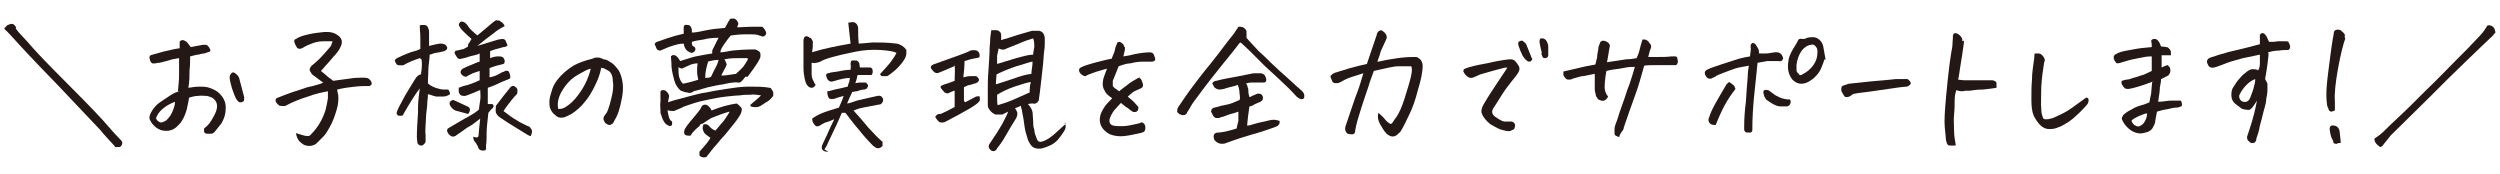
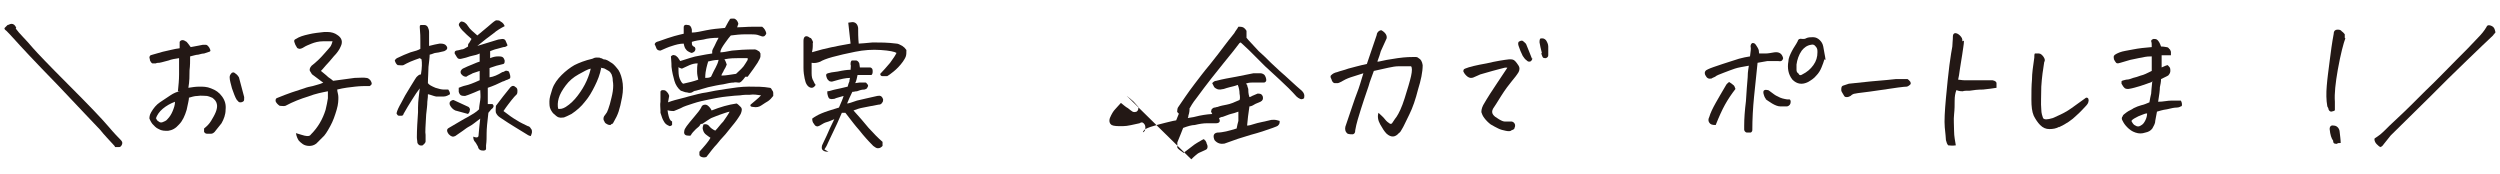
<svg xmlns="http://www.w3.org/2000/svg" id="_レイヤー_3" data-name="レイヤー_3" width="430" height="30" version="1.1" viewBox="0 0 430 30">
  <defs>
    <style>
      .st0 {
        fill: #231815;
      }
    </style>
  </defs>
  <path class="st0" d="M2.7,4.9c.3.4.7.9,1.2,1.4.5.5,1.1,1.2,1.8,2,.7.8,2.7,2.9,6.1,6.3,3.4,3.4,5.7,5.8,6.8,7.1,1.1,1.3,1.8,2,2.1,2.3.3.3.4.5.3.8s-.3.5-.5.5c-.2,0-.5,0-.7,0,0,0,0,0-.1-.2-.9-1-1.8-1.9-2.5-2.8-.8-.8-3.2-3.4-7.3-7.7C5.8,10.4,3.4,7.8,2.6,6.9c-.8-.9-1.3-1.4-1.5-1.6-.3-.2-.4-.4-.3-.5s.3-.3.5-.5c.2,0,.4-.2.7-.2.3,0,.6.2.8.7Z" />
  <path class="st0" d="M30.6,15.7c.1-1,.2-1.9.2-2.9,0-.9,0-1.8,0-2.8-.7.1-1.3.2-1.8.4-.5.1-1,.3-1.6.4-.2,0-.4,0-.6.1-.2,0-.4,0-.6,0-.2-.1-.3-.3-.4-.5,0-.2-.1-.4-.1-.5,0-.1,0-.2.2-.4.4-.1,1-.3,2.1-.6,1-.2,2-.5,2.9-.6,0-.4,0-.7,0-1.1.1-.2.3-.3.5-.3h0c.2,0,.4.1.7.3.2.2.4.5.7.9,1-.2,1.7-.3,2.1-.4.2,0,.3,0,.5,0,.2,0,.4.2.6.5.2.4.3.6,0,.7-.3.1-.6.2-.9.3-.3,0-.6.1-1,.2-.4,0-.9.2-1.4.3,0,.8,0,1.6-.1,2.4,0,.8,0,1.9-.2,3,.6-.1,1.3-.2,1.9-.2s1.3,0,2,.3c.8.3,1.4.7,1.9,1.4.5.7.7,1.4.6,2.3,0,.8-.3,1.6-.7,2.3-.4.5-.8,1-1.2,1.5-.2.2-.4.3-.6.3-.2,0-.4,0-.7,0s-.4-.2-.5-.3c0-.2,0-.4,0-.6.5-.4.9-.8,1.2-1.3.3-.5.6-1,.8-1.5.2-.5.3-1,.2-1.4-.1-.5-.4-.8-.8-1.1-.1,0-.4-.2-.9-.3-.5,0-1-.1-1.6,0-.6,0-1.1.2-1.5.3,0,.4-.2,1.1-.4,2.1-.3,1-.7,1.9-1.3,2.5-.6.7-1.2,1-1.9,1.1-.6,0-1.1,0-1.6-.3-.5-.2-.8-.6-1.1-.9-.3-.4-.4-.7-.5-.9,0-.2,0-.6.3-1.1.4-.7.9-1.3,1.5-1.7s1.2-.8,1.8-1.2,1.1-.6,1.6-.7ZM26.9,20.4c0,.2.2.4.4.5.2.2.5.2.7.1s.6-.2.8-.5c.4-.4.7-.9.9-1.4.2-.5.4-1,.4-1.6-.8.3-1.5.7-2.1,1.2-.6.5-1,1.1-1.2,1.7ZM40.8,17.3c-.4-.6-.6-1.3-.9-2.1-.2-.8-.4-1.4-.4-1.9,0-.3.1-.5.4-.8.1,0,.3-.1.4,0s.3.2.4.3.3.3.4.5c.3,1.1.6,2.2.9,3.4,0,.4,0,.6-.1.7s-.3.2-.5.2c-.2,0-.4,0-.5-.3Z" />
  <path class="st0" d="M55.6,14.2l-.3-.2c-.4-.3-.8-.6-1.2-.9-.2-.1-.4-.3-.5-.4,0-.1-.2-.3-.3-.5s0-.6.3-.9c.9-.7,1.6-1.4,2.2-2.1.6-.7,1-1.1,1.1-1.3.1-.2.2-.4.3-.8-.3,0-.8,0-1.6,0-.8,0-1.5.2-2,.4-.5.2-1,.4-1.3.6-.3.2-.6.3-.7.3-.1,0-.2,0-.4-.1-.1,0-.2-.3-.4-.6-.1-.3-.2-.5-.2-.6,0-.1,0-.3.3-.4.6-.4,1.3-.6,2.2-.8.8-.2,1.8-.3,2.7-.4.2,0,.3,0,.5,0,.7,0,1.3.2,1.7.5.8.5,1,1.2.6,2-.2.5-.6,1.1-1.2,1.7-.5.6-1,1.2-1.4,1.6-.4.5-.7.8-.8.9.6.5,1,.8,1.3,1.1.3.2.6.4.8.6,1.6-.2,2.9-.4,3.7-.5.9,0,1.5-.1,2,0,.3,0,.5.2.7.4.2.3.3.6.2.7,0,.1-.2.2-.3.3-.1,0-.3,0-.4,0-.5,0-1.2,0-2.1.1s-1.9.2-3.1.5c0,.4.2.8.2,1.3s0,1.2-.3,2.2c-.3,1-.6,1.9-1.1,2.8-.5.9-.9,1.6-1.4,2-.5.5-.8.8-1,1-.4.3-.8.4-1.2.4s-.8-.1-1.1-.3c-.3-.2-.5-.4-.7-.6-.2-.3-.4-.7-.5-1.3.3.1.7.2,1,.3s.7.2.9.2c.3,0,.5,0,.7-.3,1.2-1.2,2-2.6,2.5-4.2.2-.8.3-1.4.4-2,0-.6,0-1,0-1.2-1,.2-2.1.4-3.4.9-1.3.4-2.6.9-3.9,1.6-.3.1-.7,0-1,0-.3-.2-.6-.5-.7-.8,0-.3,0-.5.4-.6,1.7-.7,3.2-1.2,4.5-1.6.5-.2,1-.3,1.5-.4.6-.2,1.2-.3,1.6-.5Z" />
  <path class="st0" d="M72.2,10c-.6.2-1.1.4-1.6.6s-.8.4-1.2.6c-.2.1-.6,0-1,0-.3-.2-.4-.5-.5-.8.1-.2.3-.4.6-.5.6-.3,1.3-.6,2.1-.9.8-.2,1.4-.4,1.7-.6,0-.4,0-.9,0-1.4,0-.5,0-1.3-.1-2.3,0-.2,0-.4.2-.4.1,0,.3,0,.6,0,.3,0,.5.2.6.4.1.2.2.5.2.8,0,.8,0,1.6,0,2.4.7-.2,1.3-.3,1.8-.4.4,0,.7,0,1,.2.2.2.4.4.3.7-.1.2-.3.3-.5.4-.8.2-1.3.3-1.5.3-.2,0-.5.2-1,.3,0,.5-.1,1.2-.2,2.1,0,.9-.1,1.8-.1,2.8.2.3.6.5,1.3.8.6.2,1.1.3,1.4.3s.4,0,.6,0h.2c.2.3.3.5.3.8-.3.2-.7.4-1.1.4-.4,0-.9,0-1.3,0h0c-.5-.1-.9-.3-1.4-.4,0,.2,0,.7-.1,1.3,0,.6-.1,1.3-.2,2.2-.1,1.9-.2,3.1-.1,3.5,0,.4,0,.8,0,1.1,0,.3-.3.5-.5.7-.4.1-.7,0-.9-.4,0-.3-.1-.6-.1-1,0-1.3.1-2.8.2-4.3,0-.3,0-.6,0-.8,0-1.2.2-2.3.3-3.3-.4.5-.8,1.1-1.3,1.9-.5.8-1,1.6-1.5,2.5,0,.2-.2.3-.3.3-.2,0-.3,0-.5,0-.2,0-.3-.2-.4-.4.1-.5.4-1.1.8-1.8.4-.8.9-1.7,1.6-2.8.7-1.1,1-1.7,1.2-1.8.1-.1.3-.3.6-.3.2-1.2.2-2,.1-2.6ZM87.3,13.7c-.4.1-.6.3-.8.3-.8.4-1.7.8-2.6,1.1,0,.5,0,.8,0,1s0,.8,0,1.8c.3,0,.5,0,.7,0,.2,0,.2.1.3.3,0,.2-.1.4-.4.6l-.5.6c-.2,1.7-.3,2.8-.3,3.5s0,1.4-.1,2.1c0,.2,0,.4,0,.6s-.2.3-.5.3c-.5,0-.8-.2-.9-.7-.2-.3-.3-.6-.5-.8-.2-.2-.3-.5-.3-.9.5.2.8.2.9-.1.1-1.2.2-2.2.3-3-.8.6-1.4,1.1-1.8,1.3s-.8.5-1.2.8c-.4.3-.9.6-1.3.9-.4.2-.7.1-1.1-.3-.4-.5-.4-.9,0-1.1,1.4-.8,2.5-1.5,3.3-1.9.7-.4,1.4-.8,1.9-1.3,0-.4.1-.9.2-1.6s0-1.2,0-1.7c-.4.1-.7.3-1,.4s-.9.4-1.6.6c-.2,0-.5,0-.7-.1-.2-.1-.3-.3-.4-.6,0-.2,0-.5,0-.7.3-.1.7-.3,1.2-.4.5-.1,1.3-.4,2.4-.9,0-.6,0-1.2,0-1.6-.4.1-.8.3-1.2.4-.3.2-.7.3-1.1.6-.3,0-.6-.1-.9-.5-.2-.4,0-.7.3-.9.6-.3,1.1-.5,1.6-.7.5-.2.9-.4,1.3-.5,0-.5,0-.9,0-1.4-.4.2-.8.3-1.3.4-.5.1-.9.3-1.4.4-.4.1-.7.2-.9.1-.2,0-.4-.4-.7-.9,0-.3,0-.4.3-.5.2,0,.5-.1.9-.2.4,0,.7-.3,1.1-.5,0-.3,0-.5.2-.6,0-.1.2-.3.4-.7-.6-.5-1.1-1-1.6-1.5-.2-.2-.4-.5-.5-.7-.2-.3,0-.6.3-.8.5,0,.9.3,1.2.8.3.5.9,1,1.6,1.6.6-.5,1.2-1,1.8-1.5.6-.5,1-.9,1.4-1.1,0,0,.1,0,.2,0,.2,0,.4,0,.6.2.4.2.6.5.7.8-.6.3-1.3.7-2,1.3-.7.5-1.6,1.2-2.7,2.1l3.6-1.1c.2,0,.5-.1.7-.1.3,0,.5.1.6.4.1.2.2.5.3.7-.2.2-.4.3-.7.3l-1.1.3c-.5.1-.9.3-1.2.4,0,.4,0,.8,0,1.2.5-.2.9-.3,1.4-.3.2,0,.5,0,.7.1.2.1.3.3.4.6,0,.3,0,.5-.2.6-.9.2-1.6.4-2.4.7,0,.3,0,.6,0,.8s0,.5,0,.8c.7-.1,1.4-.4,2.2-.9.2,0,.3-.1.5-.2s.2,0,.4,0,.3.2.4.6c.1.3.1.6,0,.7ZM80.5,19.6c-.7-.2-1.5-.4-2.2-.6-.4-.2-.7-.5-.9-.9-.1-.2-.1-.4,0-.6.2-.2.4-.3.6-.3.9.4,1.7.8,2.6,1.2.2.2.3.4.2.6,0,.2-.1.4-.3.6ZM91.4,23.4c-.3,0-.5-.1-.8-.3-1.1-.7-2.7-1.6-4.6-2.9-.3-.2-.5-.4-.7-.8-.1-.4,0-.8,0-1.2.8-1.1,1.7-2.2,2.5-3.2.3-.3.6-.3.9,0,.2.1.3.3.3.6,0,.2,0,.4-.1.6-.3.3-.6.6-.9,1s-.8,1-1.4,1.9c.9.7,1.6,1.2,2.3,1.6.6.4,1.3.7,1.9,1,.2,0,.4.2.5.4.2.2.2.4.2.6,0,.2-.1.4-.2.7Z" />
  <path class="st0" d="M103.4,11.7c-.2,1.1-.6,2.1-1.1,3.1-.5,1-1,1.9-1.7,2.7-.6.8-1.4,1.5-2.3,2.1-.6.3-1,.5-1.3.6-.3,0-.6.1-.8,0-.2,0-.5-.2-.8-.5-.3-.2-.5-.5-.7-.9-.2-.4-.2-.8-.2-1.4,0-.5.2-1.2.5-2.1.3-.9.9-1.7,1.6-2.4.7-.7,1.5-1.3,2.2-1.7.8-.4,1.8-.8,3.1-1.1.2-.1.4-.2.7-.2h.1c.3,0,.5,0,.6.1.2,0,.3.1.5.2.5,0,.9.3,1.2.5.4.2.7.5,1.1,1,.4.4.7,1.1.9,2,.2.9.2,1.9,0,3-.2,1.1-.4,1.9-.6,2.5-.2.6-.5,1.2-.8,1.7-.1.2-.2.4-.3.4s-.2.1-.3.2c-.1,0-.3,0-.5-.1s-.4-.2-.5-.4c0-.1-.2-.3-.2-.5,0-.2,0-.3.1-.5.2-.3.4-.5.5-.7.1-.2.3-.7.5-1.4.2-.8.4-1.5.5-2.2s.1-1.3,0-1.8c0-.5-.1-.8-.2-1.1-.1-.2-.3-.5-.5-.6s-.5-.3-.7-.4-.6-.1-.8-.2ZM95.9,18.7c.5.1.9,0,1.4-.3.8-.5,1.5-1.2,2.1-2,.6-.8,1.1-1.6,1.5-2.5.4-.9.6-1.6.7-2.1-.5.1-1.2.5-2.1,1-.9.5-1.6,1.1-2.2,1.9-.6.8-1,1.5-1.2,2.2s-.2,1.3-.1,1.8Z" />
  <path class="st0" d="M128.2,13.2c-.5.7-.9,1.1-1.2,1-.3,0-.5-.1-.8,0-.4,0-1,.1-1.8.3-.8.1-1.7.3-2.6.5-.7.2-1.4.4-2.1.6-.3,0-.5.2-.7.3-.3.1-.5.1-.8,0-.4,0-.7-.2-1.1-.3-.5-.4-.9-1-1.1-1.7-.2-.7-.4-1.5-.5-2.4,0-.9-.1-1.5-.1-1.8.2-.2.4-.3.6-.2.2,0,.4.2.6.4.1.2.3.4.4.6,1.3-.4,2.4-.8,3.2-.9.9-.2,1.7-.3,2.3-.4,0-.1,0-.3,0-.4,0-.2.2-.5.4-.9.2-.4.4-.9.7-1.4-1,0-1.9.1-2.6.3-.7.1-1.4.2-2,.4,0,.3,0,.5.1.6,0,.1.2.2.4.3.2.3.1.5,0,.7-.2.2-.4.3-.6.3-.5-.2-.8-.4-.9-.6-.2-.2-.3-.5-.4-1-.7,0-1.4.2-2,.4-.7.2-1.3.5-2,.8-.3,0-.6-.1-.7-.4-.1-.3-.2-.5-.3-.7.1-.3.3-.4.7-.5,1.1-.4,2-.7,2.7-.9s1.2-.3,1.6-.4c0-.3,0-.7,0-1.1,0-.4.3-.5.7-.4.4,0,.6.3.7.8,0,.2,0,.3,0,.5.7,0,1.5-.2,2.5-.4,1-.2,2-.3,3.2-.4.3-.5.5-1,.8-1.4,0-.2.2-.2.5-.2s.2,0,.3,0c.3.1.6.4.7.9-.1.3-.2.5-.2.6.8,0,1.6-.1,2.5-.1.9,0,1.5,0,1.8,0,.4.3.6.7.7,1.1,0,.2-.2.4-.3.5-.2.1-.4.1-.6,0s-.4-.1-.6-.2c-.3-.1-1-.1-2-.1s-1.8.1-2.6.2c-.2.2-.5.6-1,1.3-.5.7-.8,1.2-.8,1.6.4,0,1-.1,2-.3.9-.1,2.3-.2,3.9-.2.3,0,.5.2.7.3.1,0,.2.2.3.4,0,.1,0,.3,0,.5,0,.2-.2.6-.5,1.1-.3.5-.9,1.3-1.7,2.4ZM114.8,18.8c.1,1,.3,1.5.4,1.7.1.2.2.3.4.4,0,.3,0,.5,0,.6-.1.1-.3.2-.4.2-.5-.2-.8-.4-1-.8-.2-.3-.4-.8-.6-1.5,0-.1,0-.3,0-.4,0-.5-.1-1,0-1.5,0-.6,0-1.2,0-1.7,0-.2.2-.3.4-.3.2,0,.4,0,.6.2.2.2.4.4.5.8l-.2,1.1c.8-.3,1.6-.5,2.4-.7.4-.1.8-.2,1.1-.3,1.2-.3,2.2-.6,3.1-.7.9-.2,2-.4,3.4-.6,1.3-.2,2.6-.4,3.9-.4,1.3,0,2.5,0,3.6.2.2,0,.3.2.4.4.1.1.2.3.2.5,0,.2,0,.4,0,.5-.3.4-.6.7-.9.9-.3.2-.7.4-1.1.7-.4.3-.9.4-1.4.3-.5,0-.6-.2-.5-.4.7-.6,1.2-1,1.4-1.2.2-.2.4-.4.4-.4-.7-.1-1.3-.2-1.9-.1-.6,0-1.1,0-1.7.1-.5,0-1.3.1-2.3.2-1,.1-2,.3-3,.5-1,.2-1.9.4-2.8.7-.9.3-1.6.5-2.1.8-.5.2-.9.4-1.2.5-.2,0-.7,0-1.3-.2ZM116.7,11.7c0,.7,0,1.3.2,1.8.2.5.4.8.6.9.9-.2,1.8-.4,2.6-.7-.1-.5-.2-.9-.2-1.4,0-.5,0-.9.1-1.4-.5,0-.9.1-1.4.3-.4.2-.9.4-1.3.6-.2,0-.4-.2-.7-.2ZM123,22.5c.5-.5.9-1.1,1.4-1.6.4-.6.8-1.1,1.1-1.7-.5.1-1,.3-1.6.5s-1,.4-1.3.5-.6.3-.9.5c-.3.2-.6.4-.9.6-.2,0-.3,0-.4.2,0,.1-.3.4-.7.7-.4.4-.7.7-.9,1.1-.2.1-.4,0-.7,0-.4-.1-.5-.4-.4-.8,0-.2.2-.5.4-.8.3-.4.7-.9,1.3-1.6.6-.7,1-1.2,1.2-1.6.1-.3.3-.5.7-.5.3,0,.5.2.7.4.2.2.3.4.4.6,1.5-.6,2.9-1,4.3-1.2.2.1.4.3.7.6.3.3.2.7,0,1.2-.4.7-.9,1.4-1.5,2.1s-1,1.3-1.4,1.7c-.4.4-.8.9-1.2,1.4-.5.5-1.1,1.3-1.8,2.2-.3.1-.6.1-.8,0-.2,0-.3-.2-.4-.3,0-.2,0-.4,0-.6.9-1,1.6-1.8,1.9-2.4-.2-.1-.4-.3-.7-.5-.3-.2-.5-.5-.6-.9-.1-.3,0-.6.1-.9.4-.1.7,0,.9.2.3.4.7.7,1.2.9ZM121.8,10.6c-.1.3-.2.7-.3,1.1-.1.4-.2,1-.2,1.7.3,0,.7,0,1-.2.3-.7.6-1.2.8-1.6.2-.4.4-.8.5-1.3-.8,0-1.4.2-1.9.3ZM124.1,13c.8,0,1.7-.2,2.5-.3.4-.4.9-.8,1.3-1.3.3-.4.5-.8.7-1.1,0,0,0-.2,0-.3-.5,0-1.1,0-1.6,0-.6,0-1.4,0-2.4.2.2.3.3.6.4.9-.1.3-.3.7-.5,1-.1.3-.3.5-.4.8v.2Z" />
  <path class="st0" d="M139.6,9c.8-.2,1.4-.4,1.8-.5s2-.5,4.9-1c-.1-1.2-.3-2.4-.4-3.6.2,0,.5-.1.7-.1.5,0,.9.3,1,1,0,.8,0,1.7.1,2.7.4,0,1.2-.1,2.4-.2,1.2,0,2.6,0,4.1.2.3,0,.6.2,1,.4.3.2.5.4.7.7h0c0,.5,0,.8-.1,1.1-.1.3-.3.6-.5.9-.5.7-1.1,1.3-1.6,1.7-.5.4-.9.7-1.1.8-.2,0-.5,0-.8,0-.3,0-.4-.2-.4-.4.5-.5,1.1-1.2,1.7-1.9.3-.4.5-.7.7-1,.2-.3.3-.5.4-.7-.3-.2-1.2-.4-2.7-.5s-2.9,0-4.4.3c-1.5.3-2.8.6-3.9.9-1.1.3-1.8.6-2.1.8-.5.2-1,.3-1.5.2,0,.6,0,1.2,0,1.8,0,.6.1,1,.3,1.3.1.2.2.5.4.7-.2.3-.4.5-.7.5-.3,0-.6-.2-.8-.5-.2-.3-.3-.6-.4-1.1s-.2-1.1-.2-1.8c0-.7,0-1.5,0-2.4,0-.9,0-1.7,0-2.3,0-.8.5-1,1.1-.5.2,0,.3.2.4.4.1.2.2.4.1.5,0,.2,0,.3,0,.5,0,.5-.1.9-.2,1.4ZM142.5,26.1c-.3,0-.6,0-.9-.2-.3-.2-.3-.5-.2-.9.2-.5.5-1,.8-1.7s.7-1.6,1.3-2.8c-.5.2-.9.4-1.3.5-.4.1-.7.3-1.2.6-.2.1-.4.2-.6.1-.1,0-.3-.2-.4-.4-.2-.2-.3-.5-.3-.9.4-.3.9-.6,1.6-.9.7-.3,1.7-.6,3-1,.4-.9.7-1.6.8-2-.6.2-1.2.3-1.6.5-.3,0-.5.1-.7,0-.2,0-.3-.2-.4-.5,0-.1-.1-.3-.1-.4,0-.1,0-.3,0-.4.4,0,.8-.2,1.3-.3.6-.1,1.3-.3,2.2-.5.1-.4.2-.7.3-.9,0-.3.1-.5.1-.6-.7,0-1.6.2-2.6.5-.3.1-.6.2-.8.1-.2,0-.3-.2-.5-.4-.1-.2-.2-.5-.2-.6,0-.2,0-.3.3-.4s.8-.2,1.7-.3c.9-.2,1.7-.3,2.2-.3,0-.4.1-.7,0-.9,0-.3,0-.5.2-.7.3,0,.5,0,.8,0,.3.1.4.3.5.5,0,.2.1.5.1.7.3,0,.6,0,1,0,.3,0,.6,0,.8,0h0c.3.1.4.3.4.6,0,.3,0,.5-.2.7h-1.1c-.3,0-.7,0-1.3,0-.1.5-.2,1-.4,1.4.2,0,.5-.1.7-.1.2,0,.4,0,.6,0,.2,0,.4,0,.5,0,.1,0,.2.2.3.3.1.1.2.3,0,.5,0,.2-.2.3-.5.4-.6,0-1,.2-1.3.3-.3,0-.5.1-.8.1-.4.8-.7,1.5-.9,2,.3,0,.8-.2,1.7-.5.9-.2,2.1-.5,3.5-.8.5-.1.8,0,1,.6,0,.2,0,.4-.2.6-.1.2-.3.3-.6.3-1.2.2-2,.4-2.6.5s-1.2.3-1.7.5c.9,1,1.8,2,2.6,3,.9,1,1.7,1.8,2.4,2.4,0,.3,0,.5,0,.7-.2.2-.4.4-.8.4-.3,0-.5-.2-.8-.4-.9-.9-1.7-1.8-2.4-2.7-.8-.9-1.3-1.6-1.7-2.1-.4-.5-.6-.8-.7-.9h-.6c-.6,1.4-1.1,2.5-1.5,3.3-.4.8-.7,1.5-.9,1.9-.2.5-.4.8-.6,1.1Z" />
-   <path class="st0" d="M164.1,11.4c-1.1.5-1.9.8-2.6,1.1-.3.1-.5.1-.6,0-.2,0-.3-.2-.5-.4-.2-.2-.3-.4-.3-.5,0-.1,0-.3.4-.5,1.7-.6,3.1-1.1,4.2-1.5,1.1-.4,1.9-.7,2.2-.9.4-.1.8-.1,1.1,0,.4.2.5.5.5.9,0,.1,0,.3-.2.3-.1,0-.3.1-.4.1-.7.1-1.4.3-2,.5,0,.9-.1,1.9-.2,2.8.4-.1.8-.2,1.2-.2.3,0,.7,0,1,0,.2.1.4.3.5.6,0,.3-.3.5-.5.6-.4.1-.7.2-1,.3-.3,0-.7.2-1.1.4,0,.9,0,1.6,0,1.9v.3c0,.2.1.3.2.4.7-.4,1.4-.7,1.9-1,.2,0,.4-.1.6,0,0,.2.1.5,0,.7,0,.2-.6.7-1.6,1.3s-2.5,1.4-4.4,2.4c-.3.1-.7.1-.9,0-.3-.2-.5-.5-.7-.8v-.2c0,0,.2-.2.2-.2.1-.1.3-.2.5-.2h.2c.7-.3,1.5-.7,2.4-1.2v-.3c0-.8,0-1.6,0-2.5-.2,0-.5.2-.8.3-.3.2-.6.2-.7.1-.2,0-.3-.2-.5-.4-.2-.2-.3-.4-.4-.5,0-.1,0-.2,0-.3.1,0,.3-.2.7-.3.4-.1.9-.3,1.7-.6,0-1,.1-1.9,0-2.7ZM183,20.9c.4.6.4,1.1,0,1.7-.3.5-.7,1-1.1,1.5-.4.4-.9.8-1.5,1-.4.2-.8.3-1.1.4s-.8.1-1.2,0c-.4-.1-.7-.4-.9-.7-.2-.3-.4-.7-.5-1.1-.2-.6-.4-1.3-.5-2.1-.1-.8-.2-1.5-.4-2.4,0-.3-.2-.7-.2-1-.4.2-.7.3-1,.4,0,.1.2.3.2.4.3.4.2.8,0,1.3-.7,1.1-1.3,2.1-1.8,3s-1,1.6-1.5,2.2c-.2.5-.6.6-1,.4-.5-.4-.6-.8-.2-1.3.9-1.3,1.6-2.4,2.1-3.3.5-1,.9-1.7,1-2.1l-1,.5c-.3,0-.7,0-1.2,0-.4-.2-.7-.4-.9-.7-.3-.3-.4-.6-.4-1,0-.6,0-1.3,0-2,0-.2,0-.5,0-.8,0-.7,0-1.7.1-2.9.1-1.7.2-2.8.2-3.3s0-1,.1-1.8c0-.7.1-1.4.2-2,.1,0,.3,0,.4,0s.3,0,.5,0c.3,0,.5.2.6.3.1.1.2.3.2.6,0,.3,0,.6,0,.8.2,0,.4-.2.7-.2,1.5-.5,3.1-1,4.6-1.4.4,0,.8,0,1.2,0,.6.1.9.5,1,1.2,0,.4,0,.7,0,1.1,0,.8-.2,1.6-.2,2.3-.1,1.5-.3,2.8-.4,3.9-.2,1.6-.3,2.7-.4,3.2,0,.2,0,.3-.2.5,0,.1-.2.2-.4.3s-.3,0-.5,0-.4,0-.8.1c.4.4.7.9.8,1.4,0,.5.1,1,.1,1.5,0,.5,0,1,.2,1.5,0,.5.2,1,.4,1.5.2.6.5.7,1.1.5.6-.2,1.2-.6,1.8-1.1.6-.5,1.3-1.2,2.1-1.9ZM171.3,14.5c.9-.3,2-.6,3.1-1,1.1-.4,2.1-.7,3-.8,0-.6.2-1.3.2-2.1-.4,0-1.3.4-2.8.8-1.5.5-2.6,1-3.4,1.4,0,.5-.1,1-.1,1.4,0,.1,0,.2,0,.3ZM177.1,15.8c0-.4,0-1,.2-1.7-.7.1-1.6.4-2.8.8-1.2.4-2.2.9-3,1.4,0,.9,0,1.5.1,1.8,1-.3,1.9-.6,2.8-1s1.8-.8,2.7-1.2ZM171.8,8.2c-.1.5-.2.9-.3,1.4,0,.4,0,.9,0,1.4,1.1-.3,2.2-.7,3.3-1,1.1-.3,2.1-.6,2.9-.6,0-.5.2-1,.2-1.4,0-.4,0-.9-.2-1.4-.7.2-1.6.5-2.7,1-1.1.4-1.7.7-2,.8-.2.1-.4.2-.7.1-.2,0-.5-.1-.6-.3Z" />
-   <path class="st0" d="M193.8,16.5c.5.4.9.7,1.2,1,.3.3.5.6.8.9,0,.3,0,.6-.3.8-.3.1-.5.1-.7,0-.2-.1-.4-.3-.8-.6-.4-.2-.8-.6-1.2-.9-.4.4-.7.8-1,1.1-.3.3-.6.8-.9,1.5-.2.6,0,1,.3,1.2.4.2,1,.2,1.9.2.9,0,1.9-.3,2.9-.5.3-.2.5-.2.7,0,.2.2.3.4.3.7s0,.6-.3.8c-.2.1-.5.2-1.1.3-.5.1-1.3.3-2.2.4-.9.1-1.7,0-2.5-.3-1.3-.7-1.9-1.7-1.7-3,.1-.6.4-1.1.7-1.6.3-.5.8-1,1.4-1.6-.6-.4-1.1-.8-1.3-1.3-.3-.5-.4-1-.3-1.6,0-.4.3-1.1.7-2.2-1,.3-1.8.5-2.3.7-.6.2-1.1.4-1.4.6-.3,0-.6-.2-.8-.4-.2-.2-.3-.4-.3-.6s0-.3.3-.5c.2-.1.6-.3,1.3-.5.6-.2,1.4-.4,2.2-.6.5-.1,1.1-.3,1.8-.4.4-.9.6-1.5.6-1.7,0-.2.2-.6.4-1.1,0,0,.2-.1.3-.1s.2,0,.3.1c.3.2.4.3.5.5,0,.1.1.3.2.4,0,.1,0,.5-.2,1.1,0,.1,0,.2-.1.4.7-.1,1.3-.2,2-.4,1-.2,1.9-.3,2.6-.3.4,0,.6.2.7.5.1.3.2.5.2.7s-.2.4-.6.4c-.5,0-1,0-1.6,0-.6,0-1.3.1-2.1.3-.5,0-1.2.2-2,.5-.2.5-.5,1.3-1,2.5,0,.4,0,.7,0,.9.1.2.5.5,1.1.9.3-.3.8-.6,1.4-1.1s1.2-.8,1.7-1.1.4-.1.5,0c.1,0,.2.2.3.4,0,.2.2.4.2.7,0,.3-.1.5-.4.6-.5.2-.8.4-1.1.5-.2.1-.7.5-1.3,1.1Z" />
+   <path class="st0" d="M193.8,16.5c.5.4.9.7,1.2,1,.3.3.5.6.8.9,0,.3,0,.6-.3.8-.3.1-.5.1-.7,0-.2-.1-.4-.3-.8-.6-.4-.2-.8-.6-1.2-.9-.4.4-.7.8-1,1.1-.3.3-.6.8-.9,1.5-.2.6,0,1,.3,1.2.4.2,1,.2,1.9.2.9,0,1.9-.3,2.9-.5.3-.2.5-.2.7,0,.2.2.3.4.3.7s0,.6-.3.8s0-.3.3-.5c.2-.1.6-.3,1.3-.5.6-.2,1.4-.4,2.2-.6.5-.1,1.1-.3,1.8-.4.4-.9.6-1.5.6-1.7,0-.2.2-.6.4-1.1,0,0,.2-.1.3-.1s.2,0,.3.1c.3.2.4.3.5.5,0,.1.1.3.2.4,0,.1,0,.5-.2,1.1,0,.1,0,.2-.1.4.7-.1,1.3-.2,2-.4,1-.2,1.9-.3,2.6-.3.4,0,.6.2.7.5.1.3.2.5.2.7s-.2.4-.6.4c-.5,0-1,0-1.6,0-.6,0-1.3.1-2.1.3-.5,0-1.2.2-2,.5-.2.5-.5,1.3-1,2.5,0,.4,0,.7,0,.9.1.2.5.5,1.1.9.3-.3.8-.6,1.4-1.1s1.2-.8,1.7-1.1.4-.1.5,0c.1,0,.2.2.3.4,0,.2.2.4.2.7,0,.3-.1.5-.4.6-.5.2-.8.4-1.1.5-.2.1-.7.5-1.3,1.1Z" />
  <path class="st0" d="M213.2,7.4c-.5.7-1.4,1.8-2.7,3.4-1.3,1.6-2.9,3.6-4.8,6.2-.5.6-.9,1.3-1.3,2l-.2.3c0,.2-.2.3-.3.4s-.2.1-.4.1c-.2,0-.3,0-.4-.1-.2,0-.3-.1-.5-.3-.1-.1-.2-.3-.1-.4,0-.2,0-.3.1-.5.4-.6.9-1.3,1.3-1.9.4-.6,1-1.4,1.6-2.2.7-.9,1.5-2,2.6-3.3,1.1-1.4,1.9-2.4,2.4-3.1s1.1-1.4,1.8-2.3c.2-.4.5-.7.7-1.1,0,0,.2,0,.3,0,.5,0,.8.2,1.1.7,0,.2,0,.4,0,.6s0,.4,0,.6c.4.5,1.1,1.2,2.1,2.3.7.6,1.4,1.3,2.1,2,.5.5,1,.9,1.5,1.4,1.4,1.2,2.6,2.4,3.8,3.4.1.1.3.3.4.6s0,.5,0,.7c-.3.2-.5.2-.7.1-.2-.1-.4-.2-.6-.4-.8-.9-1.8-1.9-2.9-2.9-.9-.8-1.7-1.6-2.5-2.3l-.5-.5c-.9-.9-1.6-1.6-2.2-2.2s-1.1-1-1.5-1.4ZM208.4,18.8c.1-.1.3-.3.5-.3.2,0,.3-.1.5-.1.5-.2,1.1-.3,1.6-.4.6-.1,1.3-.4,2.2-.8.1-.2.1-.6,0-1.1,0-.5-.1-1-.3-1.5-.5.2-1,.3-1.4.4h0c-.4.1-.7.2-1,.3-.2,0-.4.1-.6.1-.2,0-.4,0-.6-.1s-.4-.2-.5-.4c-.1-.2-.2-.4-.3-.6.2-.2.4-.4.7-.4,1.1-.3,2.3-.5,3.4-.7,1-.2,2-.4,3-.6.2,0,.3,0,.5,0,.2,0,.5,0,.7,0,.2,0,.5.1.7.3.2.3.3.6.3.9,0,.2-.2.4-.4.4-.2,0-.4,0-.5,0-.6,0-1.1,0-1.6,0-.5,0-.8.1-1,.2l.2.2c0,.1.1.4.2.7,0,.3,0,.8.2,1.4.2,0,.4-.2.7-.3.2-.1.5-.2.7-.3.4,0,.7,0,.9.5.1.4,0,.7-.4.9-.4.2-.8.3-1.1.5-.3.2-.6.3-.8.3-.2,1.2-.3,2.3-.4,3.3.3,0,.7-.1,1.3-.3.6-.2,1.3-.3,2.1-.5s.8-.2,1.2-.2c.3,0,.7.1,1,.2,0,.3,0,.5-.2.7-.1.2-.5.3-1,.5-1.1.4-2.3.8-3.8,1.2-1.4.4-2.9.9-4.5,1.5-.6.1-1.2,0-1.7-.6-.3-.7-.2-1.2.5-1.3.5,0,1-.1,1.5-.2s1.1-.3,1.8-.5c.1-.5.2-1,.3-1.3,0-.3,0-.9,0-1.6-.5.2-.9.3-1.3.4-.4.1-.8.3-1.4.5-.2,0-.4.1-.6.2-.2,0-.4,0-.6,0-.2-.1-.4-.3-.5-.5s-.2-.4-.3-.6Z" />
  <path class="st0" d="M237.1,10.6c.8-.2,1.9-.4,3.3-.6,1.4-.2,2.4-.2,2.9-.2.3,0,.5,0,.7.2.4.2.6.6.7,1.2,0,1.2-.3,2.6-.8,4.2-.4,1.6-.9,3.1-1.5,4.3-.6,1.2-1,2.1-1.2,2.4-.2.4-.4.7-.6.8-.6.7-1.3.8-2.1.1-.4-.4-.7-.9-1.1-1.6s-.5-1.4-.3-2c.4.4.8.7,1.1,1.1s.6.6.9.8c.2,0,.3,0,.4-.2.1-.1.3-.5.7-1,.4-.6.9-1.6,1.4-3.2s.9-2.9,1.1-3.8.2-1.5,0-1.7c-.3,0-.7,0-1.2,0-.3,0-.6,0-1,0-.9,0-2.3.4-4.2.8-.3.9-.7,1.8-.9,2.6-.6,1.7-1,3-1.3,3.9-.4,1.3-.8,2.5-1,3.7,0,.4-.1.6-.4.7-.3,0-.6,0-.9-.1-.4-.3-.5-.7-.4-1.2,1-2.9,1.6-4.8,2-5.8.4-1,.7-2.1,1.1-3.4-.9.3-1.6.5-2.2.7-.6.2-1.2.5-1.7.8-.2.1-.4.2-.5.2-.1,0-.3,0-.5,0-.3,0-.5-.3-.6-.7-.2-.3-.2-.6,0-.7.2-.2.5-.4,1-.5.5-.2,1.1-.3,1.9-.6.8-.2,1.8-.5,3.2-.8.6-1.8,1.2-3.5,1.7-5,0-.2.1-.4.3-.6.1-.1.3-.2.5-.2h0c.7.4,1,.9.9,1.4-.5,1.1-.8,1.8-1,2.2-.1.4-.3,1-.6,1.8Z" />
  <path class="st0" d="M259.4,11.7c-.2-.1-.5-.1-.8,0s-.9.2-1.9.5c-1,.3-1.7.5-2.1.6-.4.2-.7.3-.9.4-.2.1-.4.2-.7.2-.2,0-.5-.1-.8-.4-.3-.3-.4-.5-.5-.7,0-.2,0-.4.3-.5.7-.3,2-.6,3.7-.9,1.7-.4,3-.6,3.9-.7.4,0,.7,0,1,.3.2.2.4.5.6.8.2.3.2.7,0,1.1-.3.5-.7,1-1.2,1.6-.5.6-1.1,1.4-1.8,2.5s-1.1,1.8-1.4,2.2c-.2.4-.2.7,0,1,.2.3.5.5,1,.8.5.3.8.4,1,.4.1,0,.5,0,1.2,0,.1,0,.3.1.4.2.1.1.2.3.2.4,0,.2,0,.3-.1.5,0,.2-.2.3-.5.4-.2.2-.5.2-1,.1-.5-.1-.9-.2-1.3-.4-.4-.2-.8-.4-1.3-.7-.4-.3-.8-.7-1.1-1.1-.3-.4-.4-.7-.5-1,0-.2,0-.6.3-1.2.8-1.4,1.6-2.6,2.4-3.8.8-1.2,1.4-2.1,1.8-2.7ZM263.6,10c-.1.4-.3.6-.5.6-.2,0-.3,0-.5-.2-.3-.2-.5-.5-.7-.8-.3-.6-.5-1.1-.7-1.7-.1-.3-.1-.5,0-.7.3-.2.6-.3.8-.1s.4.3.5.5c.4.9.7,1.8,1,2.5ZM265.2,9.1c-.2-.7-.3-1.3-.4-1.8,0-.3,0-.6.2-.7,0,0,.1,0,.2,0,.2,0,.4,0,.7.3.2.3.4.7.4,1.1,0,.5,0,1,0,1.5,0,.3-.2.4-.4.5-.2,0-.4,0-.5-.1-.1-.1-.2-.4-.3-.7Z" />
-   <path class="st0" d="M278.7,23.6c-.6-.1-1-.3-1-.6,0-.3,0-.6,0-.9,0-.3.2-.8.5-1.6.2-.7.5-1.6.9-2.7.4-1,.7-2.2,1.2-3.4.4-1.2.7-2.2.9-2.9-.5,0-1.1,0-2,.2s-1.8.2-2.9.5c-.2,1.1-.3,2-.3,2.8,0,.7.3,1.3.6,1.6-.2.4-.4.6-.7.7s-.5,0-.8-.1c-.3-.1-.4-.4-.6-.7,0-.3-.2-.7-.2-1.1s0-.9,0-1.4v-1.3c-1.1.2-1.8.4-2.1.4-.3,0-.8.2-1.6.4-.2.1-.4.2-.7.2-.2,0-.4,0-.6-.2s-.3-.4-.4-.6c0-.2,0-.4,0-.6.9-.2,1.8-.4,2.6-.6.8-.2,1.7-.4,2.9-.6.1-.4.2-.8.3-1.2,0-.4.1-.9.2-1.4,0-.5.2-.8.3-1.1,0-.2.2-.3.4-.4.2,0,.5,0,.8.2.3.2.5.4.5.7-.2.9-.3,1.9-.5,2.8,1.5-.2,2.6-.4,3.3-.5.7,0,1.3-.1,1.8-.2.2-.5.4-.9.5-1.4.1-.5.3-1.1.5-1.8,0,0,.2,0,.3,0s.3,0,.4.1c.2.1.4.3.5.5.3.3.4.6.2,1-.2.5-.3,1-.4,1.4.3,0,.9,0,1.7,0,.8,0,1.5,0,2.3-.1.2,0,.4,0,.6,0s.4.1.4.3c0,.2.1.4.1.6s-.1.4-.3.6c-.9,0-1.9,0-3,0-1.1,0-2,0-2.5.1-.5,1.8-1,3.6-1.6,5.2-.6,1.6-1.2,3.4-1.9,5.4,0,.3-.2.6-.4.8-.2.3-.3.5-.4.8Z" />
  <path class="st0" d="M302.5,9.2c.4,0,.8,0,1.2,0,.4,0,.9-.1,1.5-.2.8-.1,1.3.2,1.5,1-.1.5-.4.6-.9.5-.6,0-1.2,0-1.8,0-.6.1-1.2.2-1.7.3-.2,1.9-.4,3.8-.6,5.8-.2,2-.3,3.9-.3,5.8,0,.2-.2.4-.3.4-.2,0-.4,0-.6,0-.3,0-.5-.3-.5-.5,0-.2,0-.5,0-.7,0-1.2.1-2.6.3-4.2.1-1.6.2-3,.3-4.1,0-1.1.2-1.8.2-2-1.1.2-1.8.3-2.4.5-.5.2-1.2.4-1.9.7-.8.3-1.3.5-1.5.7-.2.1-.5.2-.6.3-.5.1-.8,0-1.1-.6-.2-.5,0-.8.5-1,.4-.2,1.3-.5,2.5-.9,1.2-.4,2.2-.7,2.8-.9.7-.2,1.3-.3,1.9-.4.1-.8.2-1.4.1-1.7,0-.3.1-.5.3-.6.2,0,.4,0,.6.3.2.3.4.6.5.9,0,.3.1.6.1.8ZM295,21.5c-.5,0-.8-.1-1-.4s-.2-.6,0-1c.2-.7.6-1.5,1.1-2.4.5-.9,1.1-1.9,1.8-3.1.1-.2.3-.3.5-.5.3.2.5.3.7.5.2.1.3.4.4.7-.7.9-1.3,1.8-1.8,2.7-.5.9-1,2-1.6,3.5ZM303.8,17.1c-.3-.3-.4-.7-.5-1.1,0-.3,0-.4.2-.5s.4,0,.6,0c.1,0,.3.2.6.4s.6.5,1.1.7c.5.3,1,.4,1.6.5.1,0,.3,0,.4,0s.2.2.2.4c0,.4-.2.7-.6.8-.4,0-.8,0-1.2,0-.4,0-.9-.2-1.4-.5-.5-.3-.9-.6-1.2-.8ZM313.8,10.2c-.1.4-.3.9-.5,1.4-.2.5-.5,1-.9,1.4-.4.5-.9.8-1.4,1.1-1,.5-1.9.4-2.7-.4-.4-.5-.6-1-.7-1.5-.1-.5-.1-1.1,0-1.6,0-.6.3-1.2.6-1.8.3-.6.7-1.1,1-1.7.1-.4.4-.5.8-.4.3,0,.5,0,.6-.1.4-.2.8-.2,1.1-.2h.2c.4,0,.8.2,1.1.5s.5.6.6,1.1c.1.7.3,1.5.4,2.3ZM309,11.2c0,.3,0,.5,0,.8,0,.3.1.5.3.6.2.4.4.4.7.2.8-.4,1.4-.9,1.9-1.6s.7-1.4.7-2.2c0-.4,0-.7-.3-1-.2-.3-.5-.4-.8-.3-.7.1-1.2.5-1.6,1-.5.7-.8,1.6-.9,2.4Z" />
  <path class="st0" d="M328.1,13.6c.3.2.4.4.5.5,0,.1.1.3,0,.4s-.3.3-.6.4c-.5,0-2,.2-4.6.6-2.6.4-4,.5-4.3.6-.3,0-.6.2-.8.4-.2.1-.4.2-.6.2-.2,0-.4,0-.5-.2s-.2-.3-.3-.5-.2-.3-.2-.5c0-.4,0-.7.4-.8.3-.1.6-.2.9-.3.3,0,1.6-.2,3.8-.4,2.2-.2,3.6-.3,4.3-.4.6,0,1,0,1.3,0h.1c.2,0,.5,0,.7,0Z" />
  <path class="st0" d="M337.8,7c0,.7-.2,1.5-.3,2.4-.1.8-.3,1.7-.4,2.5-.1.8-.2,1.4-.3,1.8.3,0,.6.1,1,.1.9,0,1.8,0,2.6,0,.8,0,1.6,0,2.3,0,.5.1.7.3.7.5,0,.2,0,.5,0,.8-.6.1-1.3.2-2.3.3-.9,0-1.7.1-2.3.2-.6,0-1,0-1.2.1-.2,0-.6,0-1.1-.2-.2.5-.3,1.1-.3,1.8,0,.7,0,1.5-.1,2.4s0,1.8,0,2.8.2,1.8.3,2.5c-.6.1-1.1,0-1.3,0-.2-.2-.3-.5-.4-.9,0-.4-.1-1.1-.2-2.2s0-2.8.2-5c.2-2.2.4-4.1.6-5.7.2-1.6.4-2.6.5-3.2,0-.5.1-1.1.1-1.8,0-.3.2-.5.4-.5s.5.1.8.4c.3.3.5.6.4,1Z" />
  <path class="st0" d="M354.2,21.8c-.5.3-1.1.4-1.7.4-.6,0-1.1-.2-1.6-.7-.4-.4-.8-1-1.1-1.6-.3-.7-.4-1.6-.4-2.8,0-1.2,0-2.3.1-3.4,0-1.1.2-2.4.4-3.8,0-.3,0-.6.1-.7,0,0,.2,0,.3,0s.2,0,.4,0c.3,0,.6.3.8.6.2.3.3.6.1.9-.2,1.2-.4,2.6-.5,4.2,0,1.6-.1,2.9,0,3.9,0,.7.2,1.2.3,1.5.2.3.7.3,1.7,0,.9-.4,1.8-.8,2.6-1.3.8-.5,1.8-1.3,3.1-2.2.2,0,.3,0,.4.2,0,.1.1.3,0,.5,0,.2-.2.5-.5.8-.3.3-.8.9-1.6,1.6-.7.7-1.7,1.4-3,2Z" />
  <path class="st0" d="M370.1,14.1c-.6.2-1.3.5-2,.7-.7.2-1.3.4-2,.5-.3,0-.6,0-.8-.3-.2-.2-.3-.5-.4-.6,0-.2,0-.3,0-.4,0-.1.3-.2.8-.3.5,0,.9-.2,1.2-.3.4-.1.8-.2,1.3-.4.5-.1,1.1-.4,1.9-.8,0-.5,0-.9,0-1.2s0-.8,0-1.3c-.4,0-.9,0-1.7.2-.7.1-1.4.3-2,.4-.6.2-1.1.3-1.7.5-.1,0-.3.1-.4.1s-.3,0-.4-.2c-.1-.1-.2-.3-.3-.5,0-.2-.1-.4,0-.6.1-.2.5-.4,1-.6.5-.2,1.3-.3,2.3-.5s2-.3,3.2-.4c0-.4,0-.8-.1-1,0-.2.1-.3.4-.4,0,0,0,0,.1,0,.2,0,.4,0,.6.2.2.2.4.5.6,1.1.5,0,.8.1.9.1.2,0,.4.1.5.3.2.1.2.3.3.5,0,.2,0,.4,0,.6-.5,0-1.1,0-1.6,0,0,.5,0,1.2,0,2.1.3-.1.6-.3,1-.4.1,0,.2.2.4.4.1.2.1.4.1.6s-.1.5-.3.7c0,.1-.5.3-1.3.7,0,.5-.1.9-.2,1.4,0,.5-.1,1.3-.3,2.5.9,0,1.6-.2,2.3-.2s1.2,0,1.6,0c.2.3.2.6.2.7,0,.1,0,.3-.2.3,0,0-.3.2-.7.2-.4,0-.9.1-1.7.3-.8.1-1.3.3-1.7.4-.1.6-.2,1.1-.3,1.6,0,.5-.3.9-.5,1.3-.3.4-.7.6-1.2.7-.6.2-1.1.2-1.7,0-.6-.2-1-.5-1.4-.9-.4-.4-.6-.7-.8-1.1-.2-.3-.2-.6,0-.8,0-.2.3-.4.7-.7s.8-.4,1.2-.7c.4-.2.9-.4,1.3-.5.5-.1.9-.3,1.4-.5.1-.6.2-1.1.3-1.5,0-.4.1-1.1.2-2.2ZM369.3,19.5c-.4,0-.9.3-1.5.5-.6.3-1,.5-1.2.8.2.4.4.7.7.8.3.2.6.2.9,0,.4-.2.6-.5.8-.9.2-.4.3-.8.3-1.2Z" />
-   <path class="st0" d="M390.2,9.3c-.1,1-.2,1.9-.3,2.5-.1.6-.2,1.2-.3,1.8.2.3.3.6.4.8,0,.2,0,.6,0,1.1,0,.5-.1,1-.2,1.5,0,.7-.3,1.5-.5,2.3-.2.9-.4,1.6-.6,2.3-.1.7-.3,1.4-.6,2.2,0,.2,0,.4-.2.6-.1.2-.3.2-.6.2-.2,0-.4-.2-.6-.4s-.2-.4-.2-.7c.4-1.2.7-2.1.9-2.8.2-.7.5-1.8.8-3.4-.6,1-1,1.5-1.3,1.6-.3,0-.7,0-1.3-.2-.4-.3-.8-.6-1.2-.9-.4-.4-.6-.8-.6-1.4,0-.5,0-1,.4-1.5.3-.5.6-1,1.1-1.5.4-.5.8-.8,1.2-1.1.4-.3.7-.4,1-.4.3,0,.6,0,.9.2.2-.3.3-.7.3-1.2,0-.5,0-1,0-1.5-.9.2-1.9.4-2.9.6-1,.3-1.9.5-2.7.8-.8.3-1.5.6-2.2.8-.2,0-.4.1-.6,0-.2,0-.4-.2-.5-.4-.1-.2-.2-.4-.2-.6,0-.4.3-.6.6-.7,1-.3,1.7-.6,2.3-.7.5-.2,1.4-.4,2.7-.7s2.4-.6,3.5-.9c0-.6,0-1.2,0-1.6.1-.2.3-.3.4-.3s0,0,.1,0c.2,0,.4.2.6.5.2.3.3.7.5,1,.6,0,1.1,0,1.4-.1.3,0,.6,0,.9,0,.2,0,.4,0,.6,0,.2,0,.4,0,.5.3.1.2.2.4.2.6,0,.2,0,.4-.3.6-.5,0-1.1,0-1.6.1-.6,0-1.2.1-1.9.3ZM387.9,13.6c-.6.2-1.1.6-1.5,1s-.8.9-1.1,1.5c-.2.3-.2.5-.1.8.1.3.3.5.6.6.5.1.9,0,1.2-.6.3-.8.6-1.5.7-2.1.2-.6.2-1,.2-1.2Z" />
  <path class="st0" d="M403.4,6.6c-.3.8-.8,2.6-1.3,5.4-.4,2.3-.6,4.1-.5,5.5,0,.3,0,.6,0,.8,0,.2,0,.4,0,.6s-.3.2-.6.3c-.3,0-.4-.2-.5-.4,0-.2-.1-.3-.2-.5-.2-1.1-.2-2.3-.1-3.5.1-1.3.3-2.7.5-4.3.2-1.6.4-3.1.7-4.7,0-.5.3-.7.6-.7s.6,0,.8.3c.3.2.4.4.5.5,0,.2,0,.4,0,.6ZM402.5,24.6c-.2,0-.4,0-.5.1s-.3,0-.4,0c-.2,0-.3-.2-.3-.5-.3-.4-.5-1-.6-2,0-.5.3-.7.7-.6.5,0,.9.4,1,.9.1.9.2,1.6.2,2.1Z" />
  <path class="st0" d="M409.5,25.3c-.2,0-.5-.3-.7-.5-.2-.2-.4-.5-.4-.9,0-.1.2-.2.5-.4.3-.2.7-.5,1.1-.9.5-.5,1.3-1.3,2.5-2.4,1.2-1.1,2.8-2.7,4.7-4.6,2-1.9,3.7-3.7,5.2-5.2,1.5-1.5,2.8-2.8,3.8-3.9.6-.6,1.1-1.2,1.5-1.9.1-.3.4-.3.7-.2s.6.3.7.7.2.5,0,.6c0,.1-.2.2-.3.4-1,.9-2.5,2.4-4.5,4.3s-4.2,4.1-6.6,6.5-4.6,4.5-6.5,6.4c-.4.5-.8,1-1.2,1.5-.2.3-.4.5-.7.5Z" />
</svg>